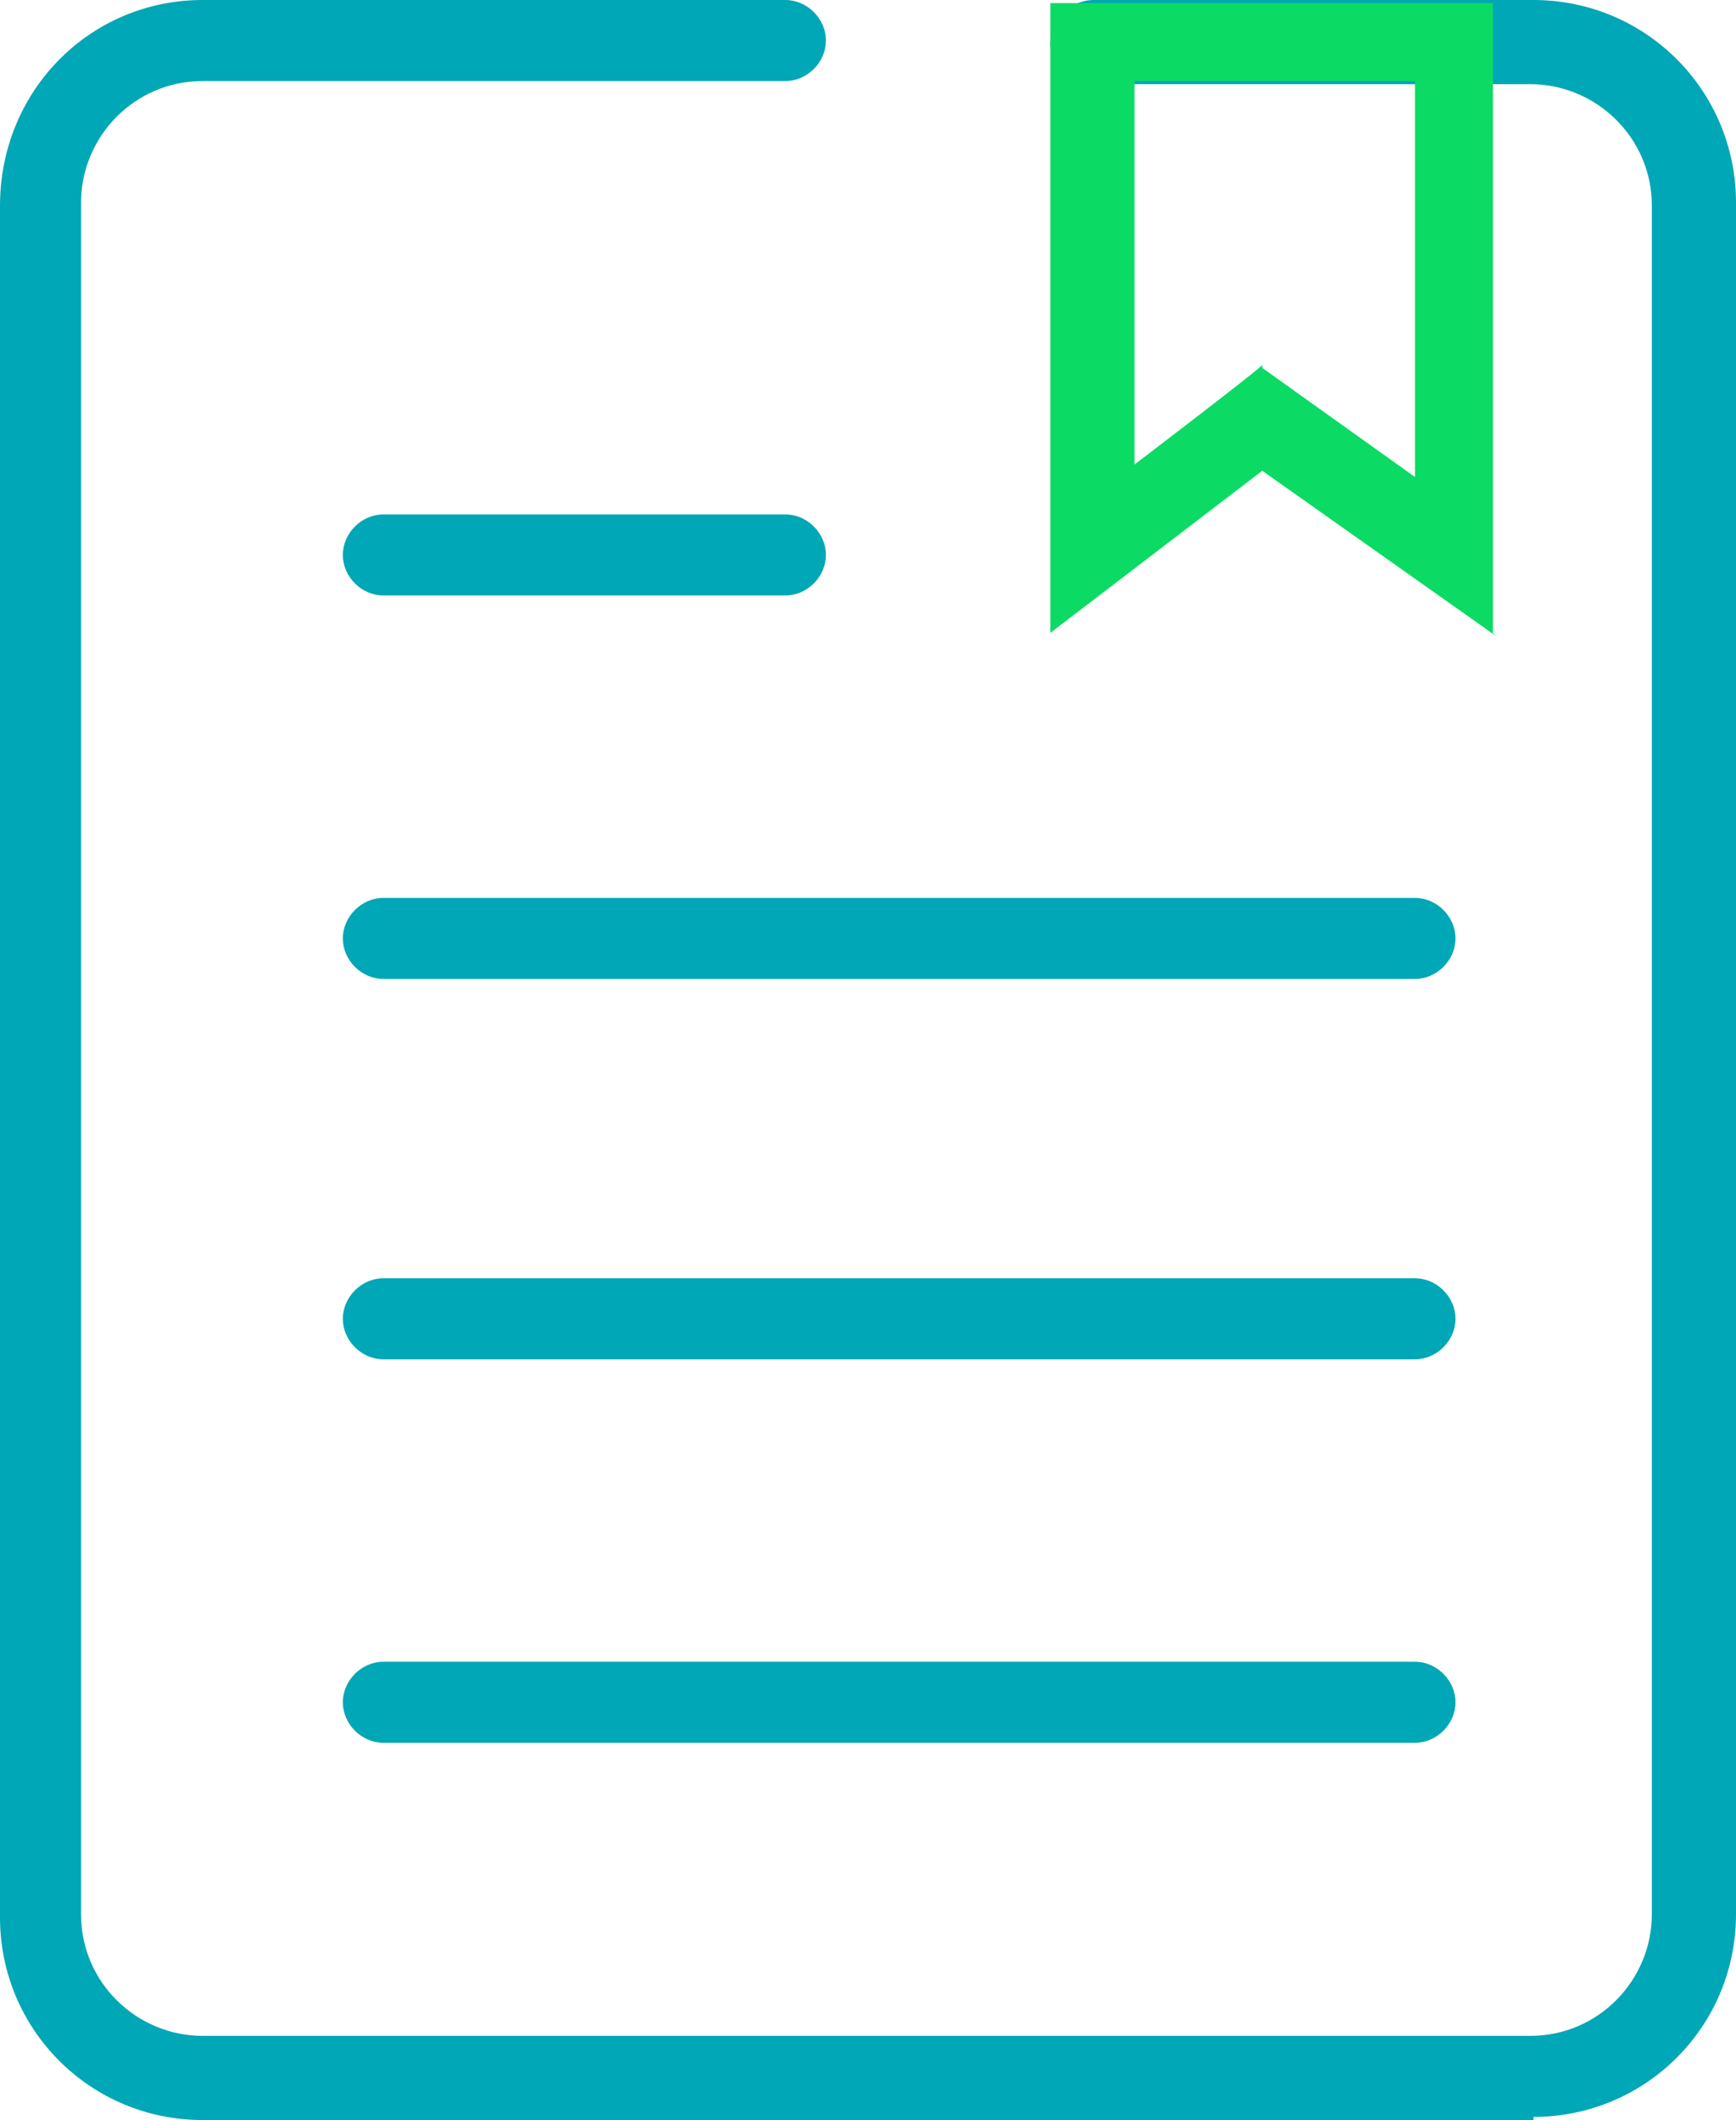
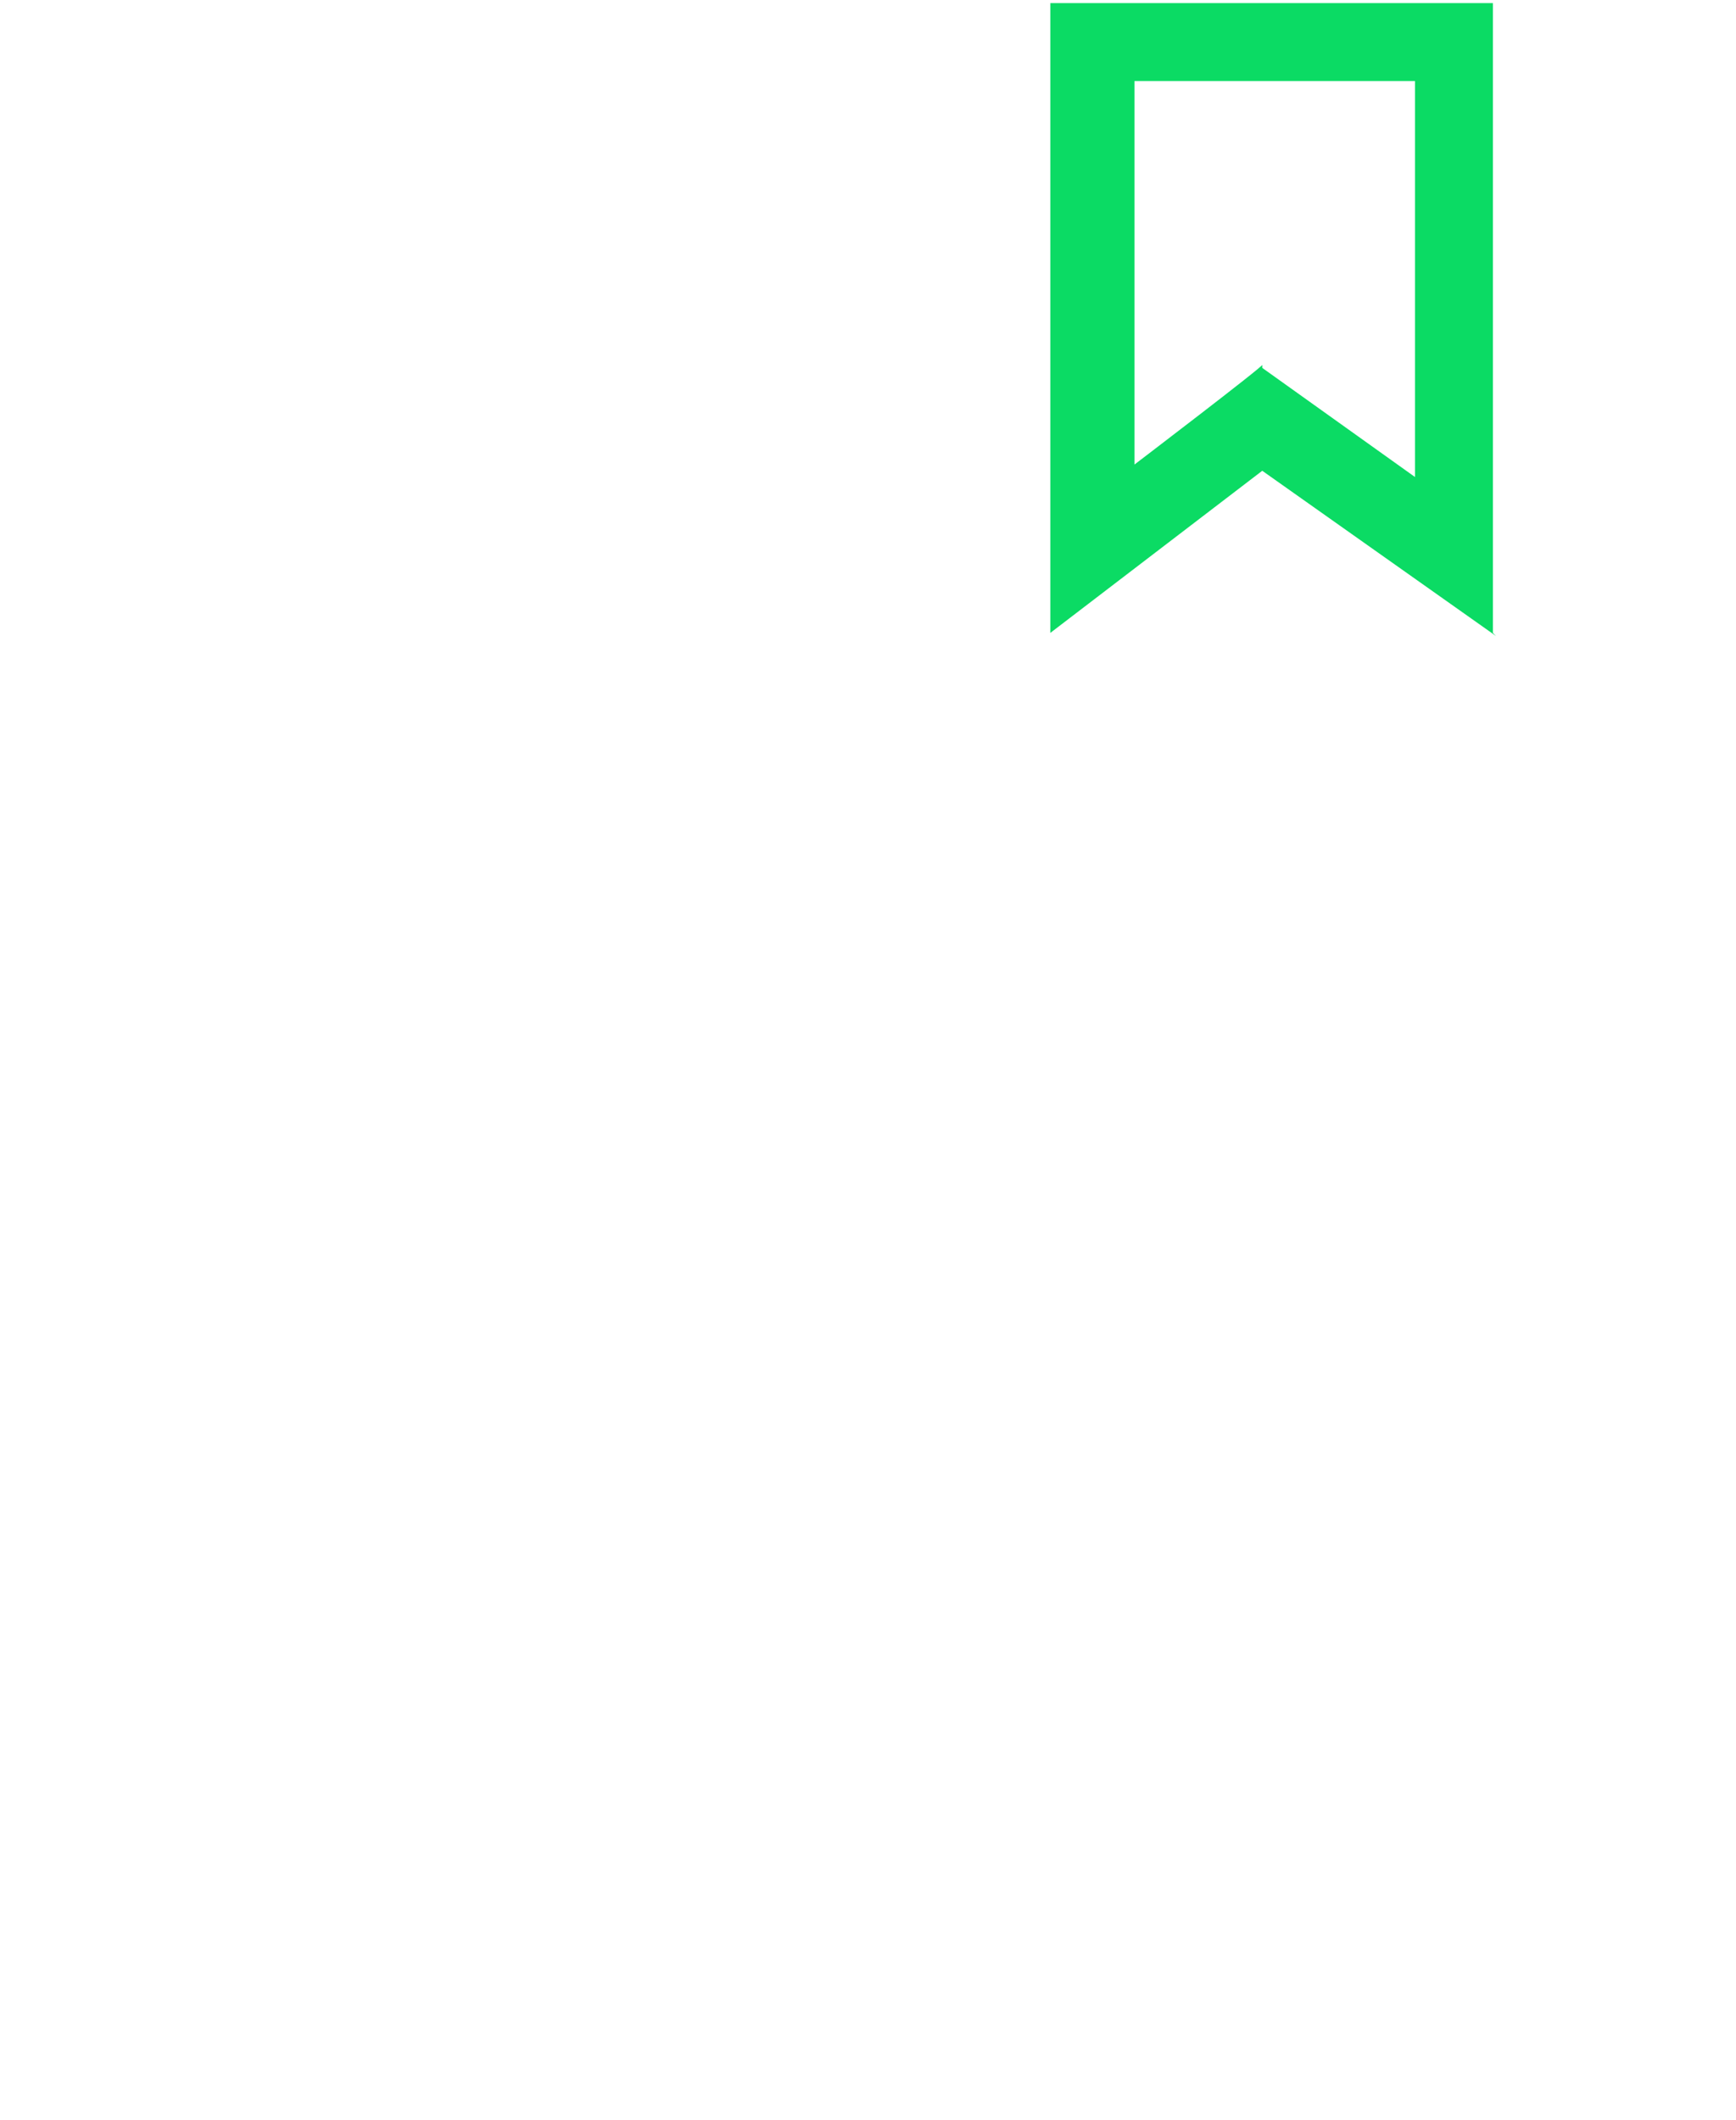
<svg xmlns="http://www.w3.org/2000/svg" version="1.1" viewBox="0 0 55.7 68">
  <defs>
    <style>
      .cls-1 {
        fill: #0bdb64;
      }

      .cls-2 {
        fill: #00a7b6;
      }
    </style>
  </defs>
  <g>
    <g id="Layer_2">
      <g id="Layer_1-2">
        <g>
          <g>
-             <path class="cls-2" d="M49.2,68H6.5c-3.6,0-6.5-2.9-6.5-6.5V6.6C0,2.9,2.9,0,6.5,0h18.7c.7,0,1.3.6,1.3,1.3s-.6,1.3-1.3,1.3H6.5c-2.2,0-3.9,1.8-3.9,3.9v54.9c0,2.2,1.8,3.9,3.9,3.9h42.6c2.2,0,3.9-1.8,3.9-3.9V6.6c0-2.2-1.8-3.9-3.9-3.9h-14.1c-.7,0-1.3-.6-1.3-1.3S34.3,0,35.1,0h14.1c3.6,0,6.5,2.9,6.5,6.5v54.9c0,3.6-2.9,6.5-6.5,6.5h0Z" />
-             <path class="cls-2" d="M45.4,43.6H12.3c-.7,0-1.3-.6-1.3-1.3s.6-1.3,1.3-1.3h33.1c.7,0,1.3.6,1.3,1.3s-.6,1.3-1.3,1.3h0Z" />
-             <path class="cls-2" d="M45.4,31.4H12.3c-.7,0-1.3-.6-1.3-1.3s.6-1.3,1.3-1.3h33.1c.7,0,1.3.6,1.3,1.3s-.6,1.3-1.3,1.3h0Z" />
-             <path class="cls-2" d="M25.2,19.1h-12.9c-.7,0-1.3-.6-1.3-1.3s.6-1.3,1.3-1.3h12.9c.7,0,1.3.6,1.3,1.3s-.6,1.3-1.3,1.3Z" />
-             <path class="cls-2" d="M45.4,55.9H12.3c-.7,0-1.3-.6-1.3-1.3s.6-1.3,1.3-1.3h33.1c.7,0,1.3.6,1.3,1.3s-.6,1.3-1.3,1.3h0Z" />
-           </g>
+             </g>
          <path class="cls-1" d="M48,20.4l-7.5-5.3-6.8,5.2V.1h14.2c0-.1,0,20.2,0,20.2h0ZM40.5,11.8l4.9,3.5V2.6h-9v12.3s4.2-3.2,4.1-3.2Z" />
        </g>
      </g>
    </g>
  </g>
</svg>